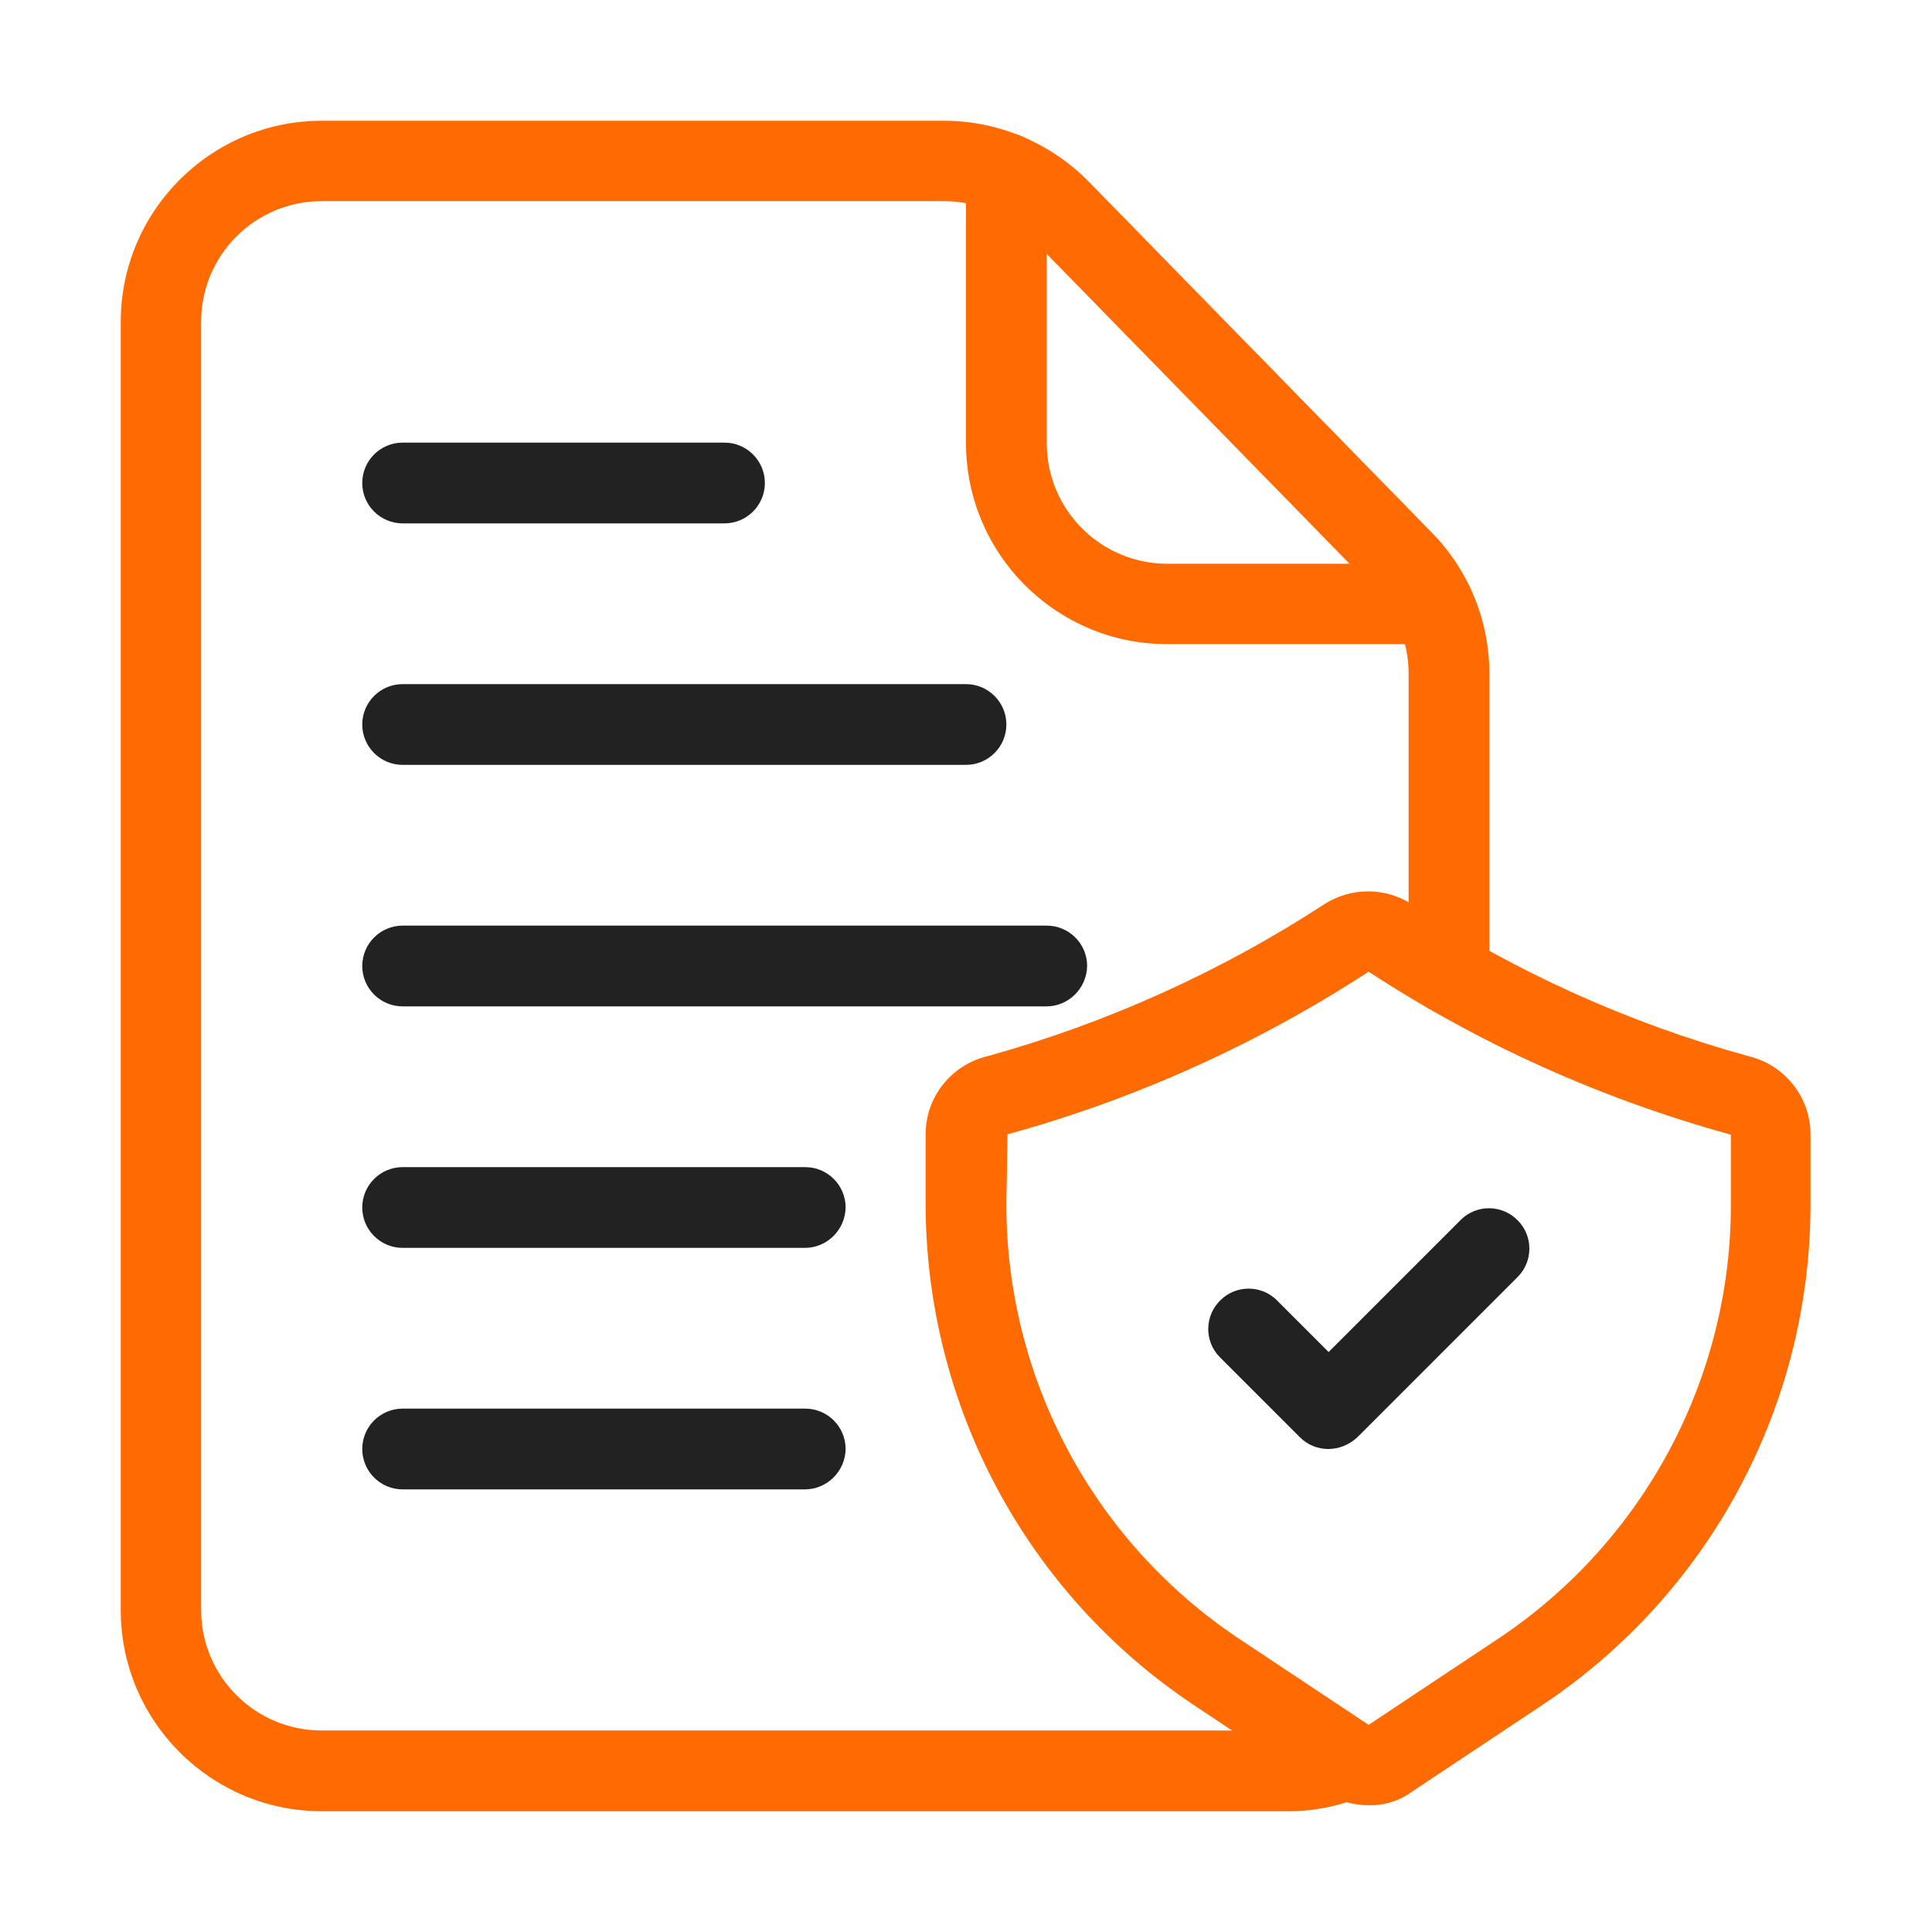
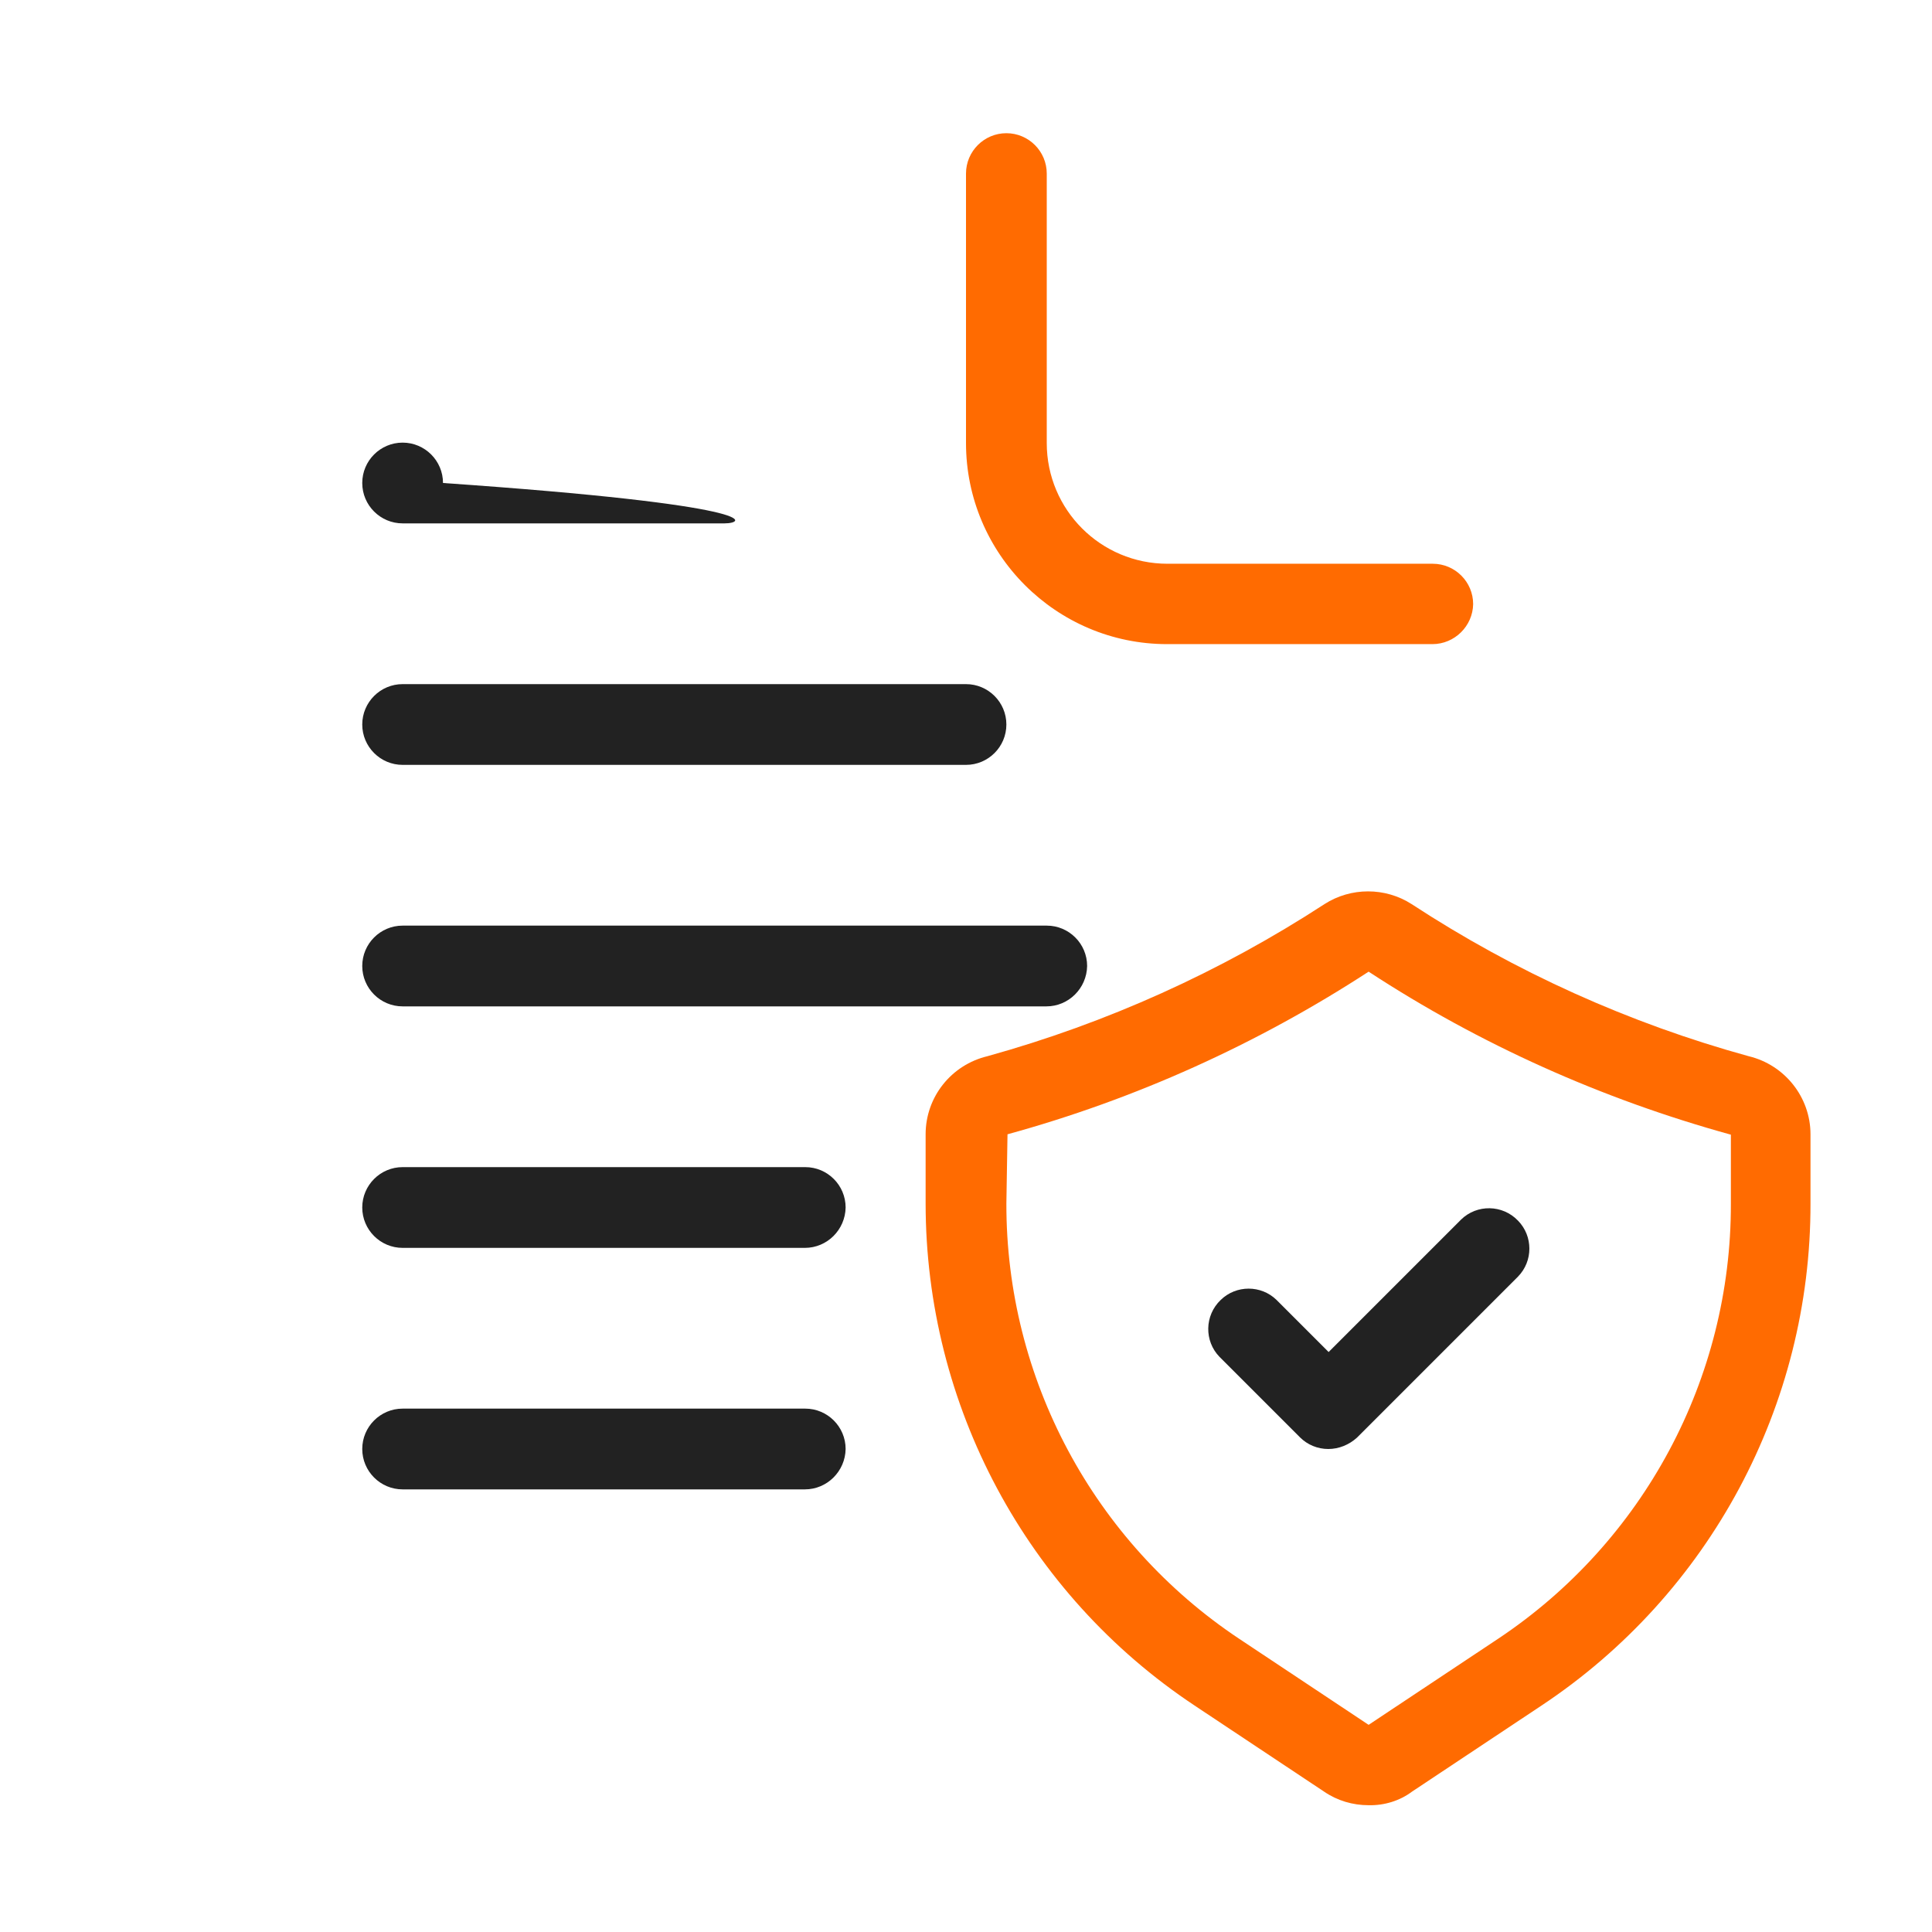
<svg xmlns="http://www.w3.org/2000/svg" id="Layer_1" x="0px" y="0px" viewBox="0 0 512 512" style="enable-background:new 0 0 512 512;" xml:space="preserve">
  <style type="text/css">	.st0{fill:#FF6B01;}	.st1{fill:#222222;}</style>
-   <path class="st0" d="M341.3,480h-256C55.9,480,32,456.1,32,426.7V85.3C32,55.9,55.9,32,85.3,32h164.9c14.3,0,28.1,5.8,38.2,16 l91.1,93.2c9.8,10,15.2,23.4,15.2,37.3V258c0,5.9-4.8,10.7-10.7,10.7c-5.9,0-10.7-4.8-10.7-10.7v-79.5c0-8.4-3.3-16.4-9.1-22.4 l-91.1-93.2c-6-6.1-14.3-9.6-22.9-9.6H85.3c-17.7,0-32,14.3-32,32v341.3c0,17.7,14.3,32,32,32h256c4,0,8-0.8,11.7-2.3 c5.4-2.2,11.7,0.4,13.9,5.8c2.2,5.4-0.4,11.7-5.8,13.9C354.9,478.7,348.1,480,341.3,480z" />
  <path class="st0" d="M379.6,170.7h-70.3c-29.4,0-53.3-23.9-53.3-53.3V46c0-5.9,4.8-10.7,10.7-10.7c5.9,0,10.7,4.8,10.7,10.7v71.4 c0,17.7,14.3,32,32,32h70.3c5.9,0,10.7,4.8,10.7,10.7C390.3,165.9,385.5,170.7,379.6,170.7z" />
  <path class="st0" d="M362.7,478.4c-4.2,0-8.3-1.2-11.8-3.6L316.6,452c-44.6-29.6-71.3-79.6-71.3-133.1v-18.3 c0-9.9,6.8-18.4,16.4-20.7c31.7-8.8,61.8-22.4,89.3-40.3c7-4.5,16.1-4.5,23.1,0c27.5,18,57.7,31.6,89.3,40.3 c9.6,2.3,16.4,10.9,16.4,20.7v18.3c0.1,53.5-26.7,103.5-71.3,133.1l-34.3,22.8C371,477.2,366.9,478.5,362.7,478.4z M362.7,257.5 c-29.5,19.2-61.8,33.8-95.7,43.1l-0.3,18.3c-0.1,46.4,23.1,89.7,61.7,115.4l34.3,22.8l34.3-22.8c38.6-25.7,61.8-69,61.7-115.3v-18.3 C424.6,291.3,392.2,276.8,362.7,257.5L362.7,257.5L362.7,257.5z" />
  <path class="st1" d="M352,384c-2.8,0-5.5-1.1-7.5-3.1l-21.3-21.3c-4.1-4.2-4-11,0.3-15.1c4.1-4,10.7-4,14.8,0l13.8,13.8l35.1-35.1 c4.2-4.1,11-4,15.1,0.3c4,4.1,4,10.7,0,14.8l-42.7,42.7C357.5,382.9,354.8,384,352,384z" />
-   <path class="st1" d="M192,138.7h-85.3c-5.9,0-10.7-4.8-10.7-10.7c0-5.9,4.8-10.7,10.7-10.7H192c5.9,0,10.7,4.8,10.7,10.7 C202.7,133.9,197.9,138.7,192,138.7z" />
+   <path class="st1" d="M192,138.7h-85.3c-5.9,0-10.7-4.8-10.7-10.7c0-5.9,4.8-10.7,10.7-10.7c5.9,0,10.7,4.8,10.7,10.7 C202.7,133.9,197.9,138.7,192,138.7z" />
  <path class="st1" d="M256,202.7H106.7c-5.9,0-10.7-4.8-10.7-10.7c0-5.9,4.8-10.7,10.7-10.7H256c5.9,0,10.7,4.8,10.7,10.7 C266.7,197.9,261.9,202.7,256,202.7z" />
  <path class="st1" d="M277.3,266.7H106.7c-5.9,0-10.7-4.8-10.7-10.7c0-5.9,4.8-10.7,10.7-10.7h170.7c5.9,0,10.7,4.8,10.7,10.7 C288,261.9,283.2,266.7,277.3,266.7z" />
  <path class="st1" d="M213.3,330.7H106.7c-5.9,0-10.7-4.8-10.7-10.7c0-5.9,4.8-10.7,10.7-10.7h106.7c5.9,0,10.7,4.8,10.7,10.7 C224,325.9,219.2,330.7,213.3,330.7z" />
  <path class="st1" d="M213.3,394.7H106.7c-5.9,0-10.7-4.8-10.7-10.7c0-5.9,4.8-10.7,10.7-10.7h106.7c5.9,0,10.7,4.8,10.7,10.7 C224,389.9,219.2,394.7,213.3,394.7z" />
</svg>